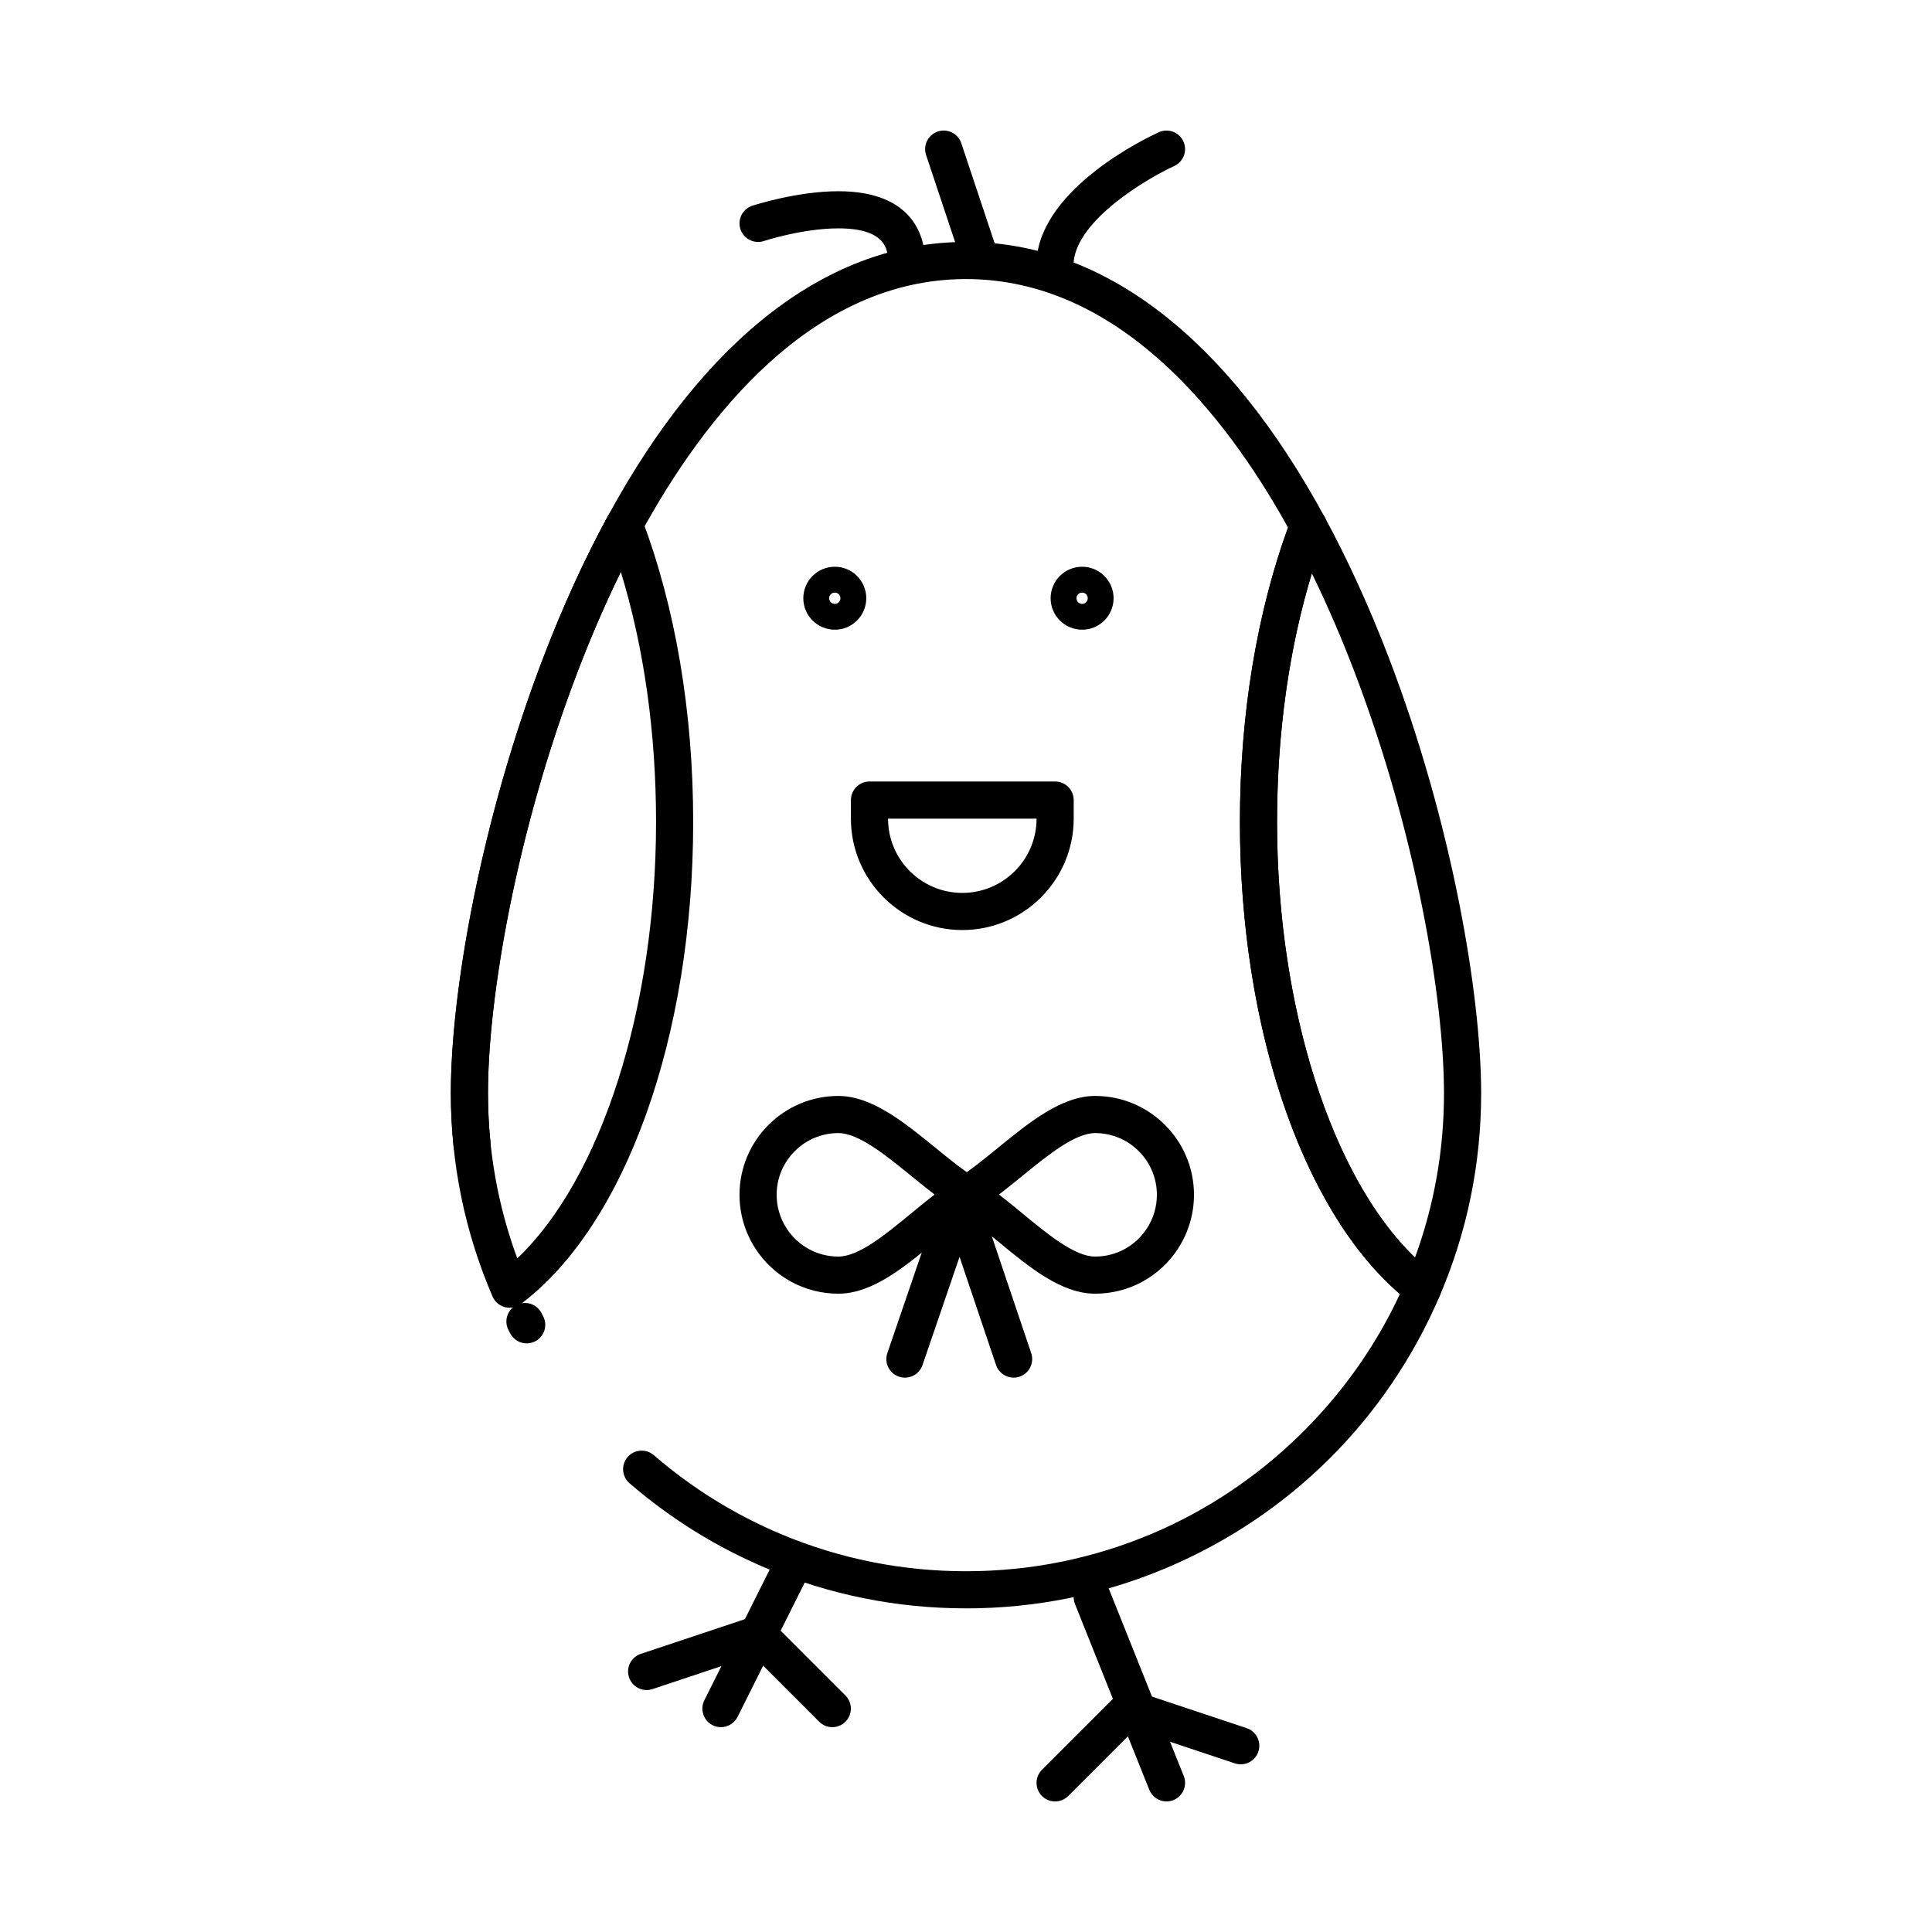
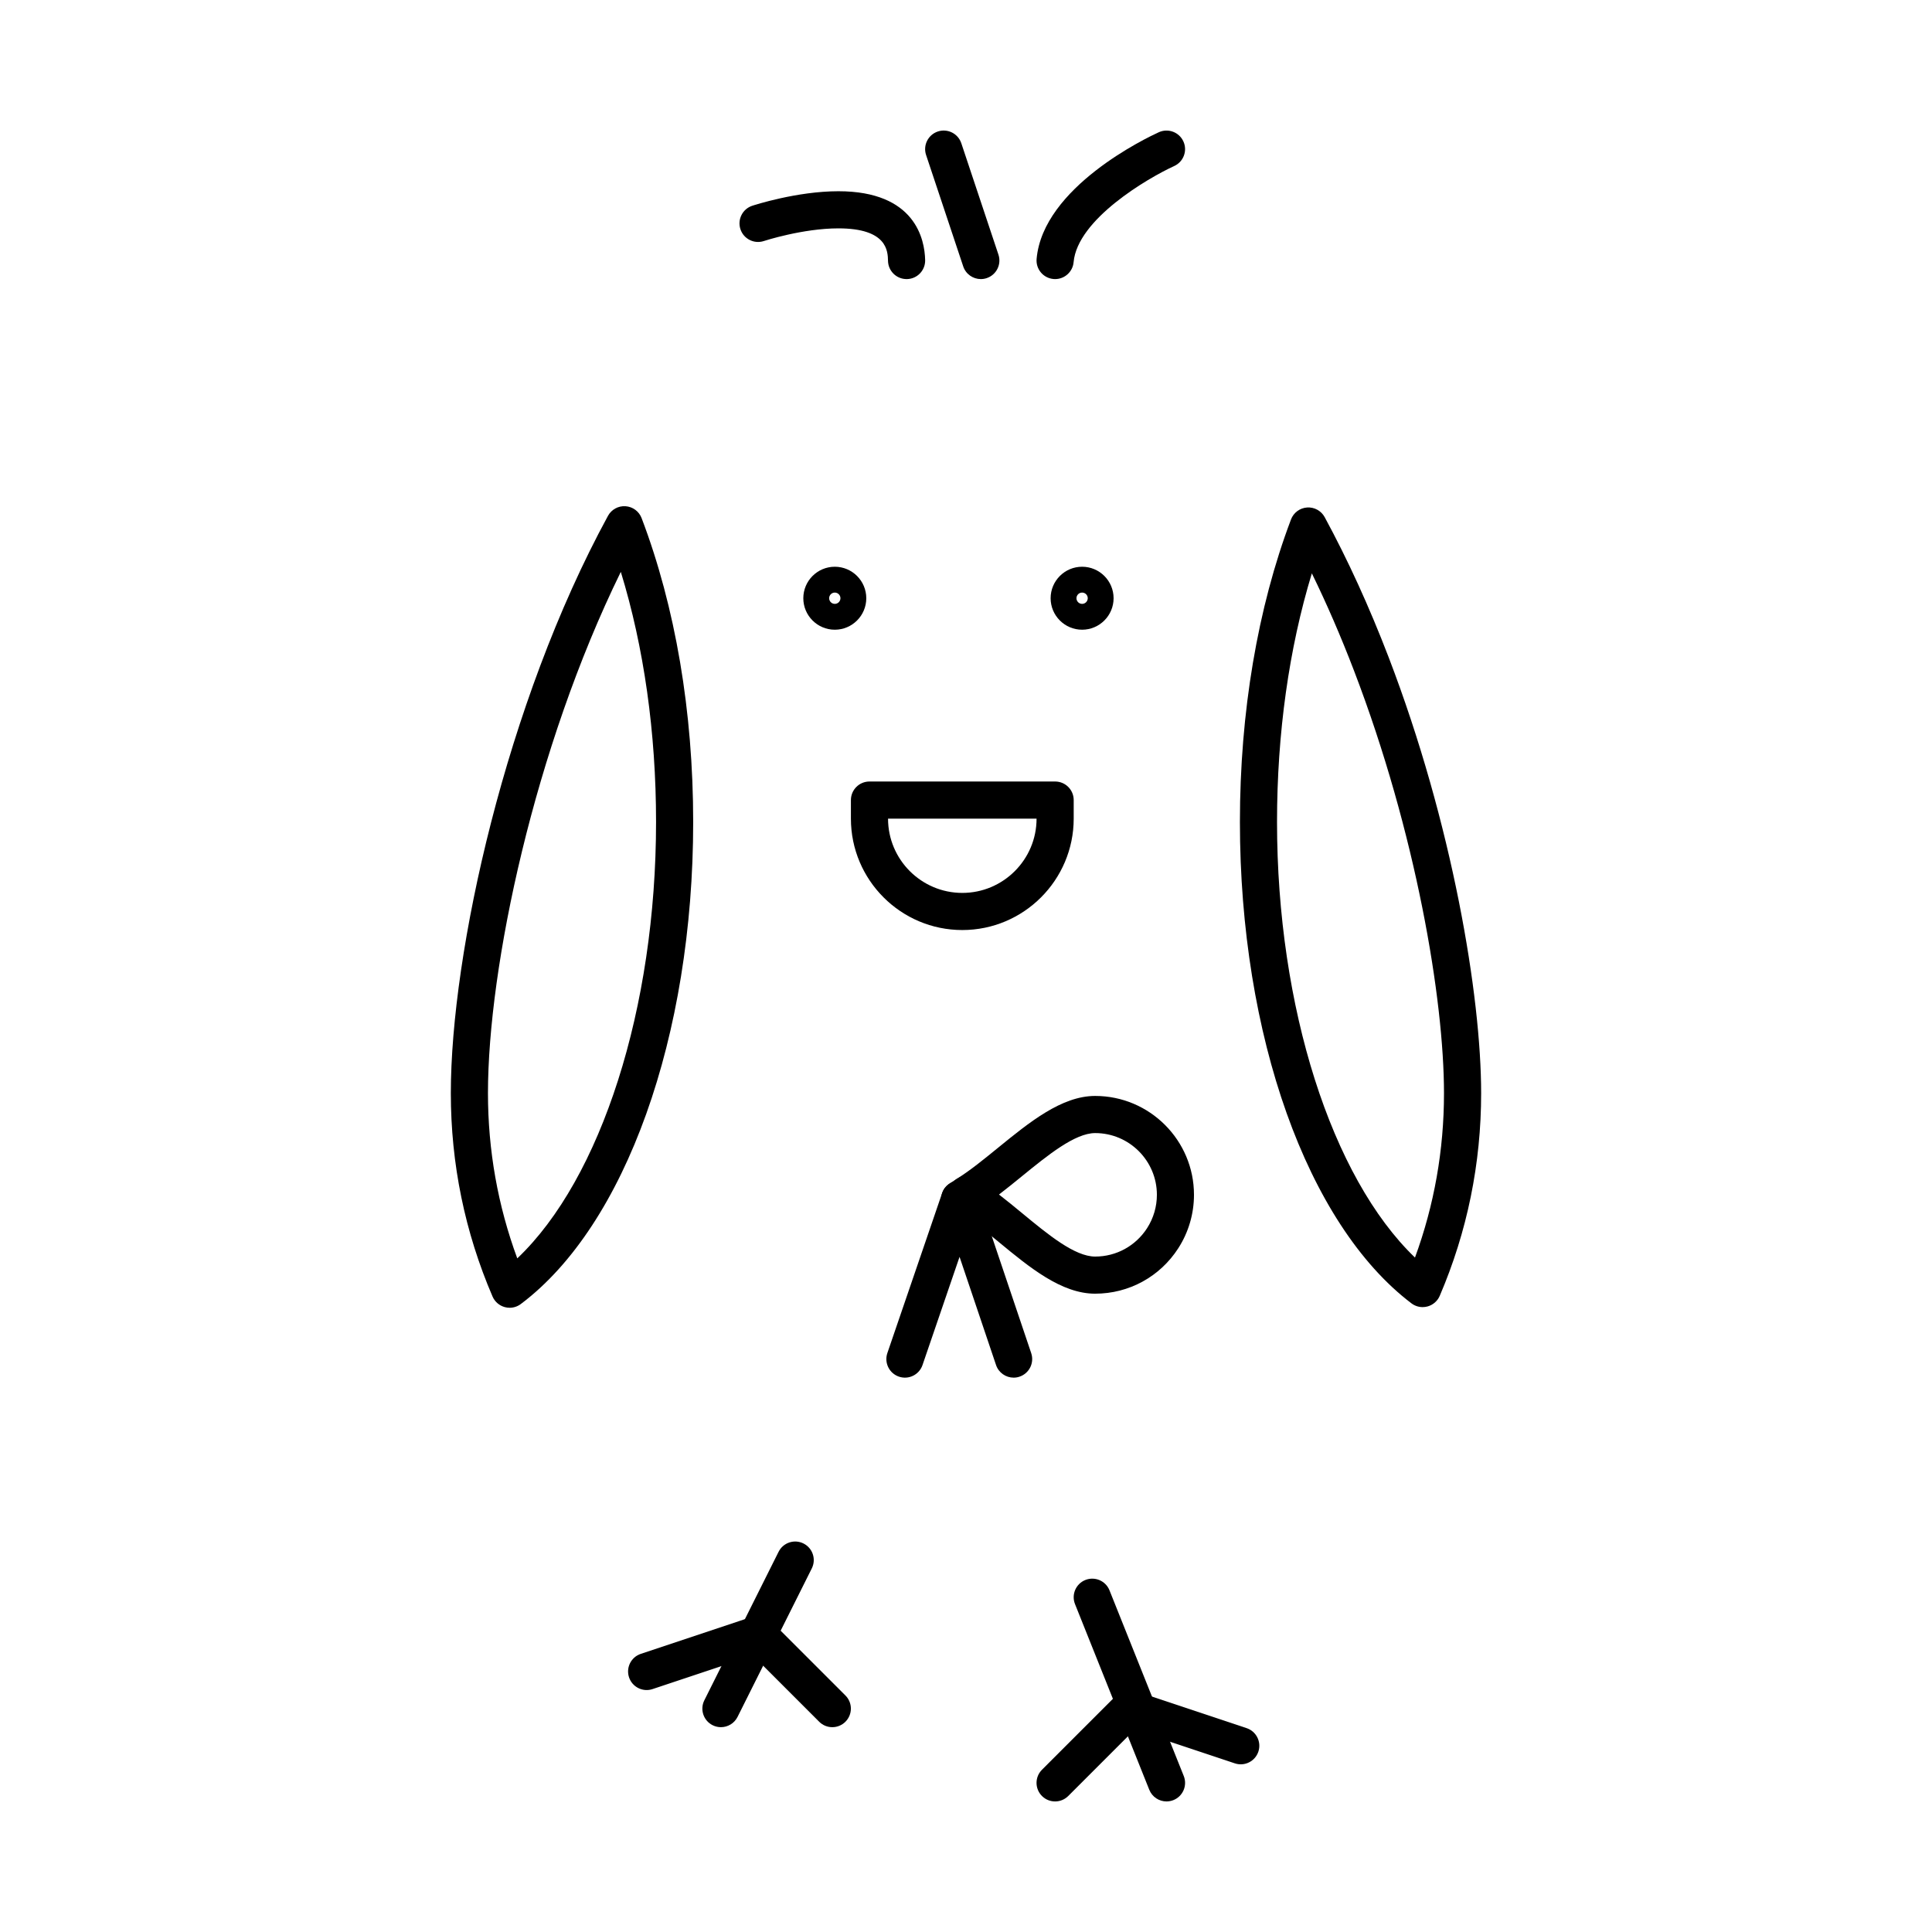
<svg xmlns="http://www.w3.org/2000/svg" fill="#000000" width="800px" height="800px" version="1.1" viewBox="144 144 512 512">
  <g>
-     <path d="m400 570.23c-18.262 0-36-3.551-52.719-10.559-13.262-5.559-25.523-13.16-36.449-22.594-2.055-1.777-2.285-4.883-0.508-6.938 1.773-2.055 4.883-2.285 6.938-0.508 10.141 8.758 21.52 15.809 33.824 20.969 15.508 6.5 31.965 9.793 48.914 9.793 17.117 0 33.723-3.356 49.352-9.973 28.754-12.172 52.496-35.195 65.641-63.496-25.863-22.219-42.398-70.652-42.398-125.09 0-28.145 4.402-55.07 12.746-78.035-16.922-30.508-45.191-65.844-85.34-65.844-40.902 0-69.473 36.684-86.234 67.457-5.918 10.863-11.457 22.973-16.461 35.984-16.57 43.082-23.984 87.453-23.984 112.31 0 4.387 0.227 8.809 0.676 13.141 0.277 2.703-1.688 5.121-4.387 5.398-2.699 0.281-5.121-1.688-5.398-4.387-0.48-4.668-0.727-9.43-0.727-14.152 0-25.77 7.617-71.586 24.641-115.84 5.16-13.414 10.883-25.918 17.004-37.16 25.863-47.488 58.672-72.59 94.871-72.59 36.289 0 69.16 25.219 95.059 72.934 0.684 1.258 0.785 2.75 0.277 4.086-8.441 22.324-12.902 48.844-12.902 76.691 0 52.77 16.703 100.88 41.562 119.73 1.801 1.363 2.438 3.781 1.551 5.859-13.98 32.637-39.676 58.23-72.359 72.07-16.848 7.133-34.746 10.75-53.188 10.75zm-116.42-70.219c-1.766 0-3.473-0.953-4.356-2.625l-0.473-0.902c-1.25-2.41-0.309-5.383 2.102-6.633 2.414-1.25 5.383-0.312 6.633 2.102l0.441 0.84c1.27 2.402 0.348 5.379-2.055 6.648-0.734 0.387-1.52 0.57-2.293 0.57z" />
    <path d="m430.77 310.88c-4.602 0-8.344-3.742-8.344-8.344 0-4.602 3.742-8.344 8.344-8.344s8.344 3.742 8.344 8.344c0 4.602-3.742 8.344-8.344 8.344zm0-9.84c-0.828 0-1.496 0.672-1.496 1.496 0 0.824 0.672 1.496 1.496 1.496s1.496-0.672 1.496-1.496c0.004-0.824-0.668-1.496-1.496-1.496z" />
    <path d="m365.23 310.88c-4.602 0-8.344-3.742-8.344-8.344 0-4.602 3.742-8.344 8.344-8.344 4.602 0 8.344 3.742 8.344 8.344 0 4.602-3.742 8.344-8.344 8.344zm0-9.84c-0.828 0-1.496 0.672-1.496 1.496 0 0.824 0.672 1.496 1.496 1.496 0.824 0 1.496-0.672 1.496-1.496 0-0.824-0.672-1.496-1.496-1.496z" />
    <path d="m279.05 490.57c-0.426 0-0.848-0.055-1.266-0.168-1.457-0.391-2.656-1.426-3.254-2.809-7.336-17.059-11.055-35.188-11.055-53.883 0-37.109 14.598-103.35 41.645-153 0.918-1.688 2.731-2.684 4.652-2.555 1.918 0.129 3.582 1.363 4.266 3.16 8.941 23.492 13.664 51.332 13.664 80.52 0 56.785-17.938 106.93-45.699 127.76-0.859 0.641-1.898 0.98-2.953 0.98zm29.473-195.02c-22.914 46.766-35.207 104.73-35.207 138.16 0 15.094 2.613 29.789 7.769 43.773 22.203-21.094 36.777-66.293 36.777-115.66 0-23.648-3.211-46.316-9.34-66.277z" />
    <path d="m521.02 490.4c-1.062 0-2.109-0.344-2.973-1-27.613-20.93-45.457-71.004-45.457-127.57 0-29.023 4.684-56.746 13.539-80.172 0.68-1.801 2.348-3.039 4.269-3.168 1.918-0.133 3.738 0.871 4.656 2.562 6.129 11.297 11.828 23.777 16.941 37.102 16.941 44.16 24.523 89.859 24.523 115.56 0 18.629-3.691 36.699-10.973 53.699-0.598 1.391-1.801 2.43-3.266 2.82-0.418 0.109-0.844 0.164-1.262 0.164zm-29.367-194.46c-6.055 19.871-9.227 42.41-9.227 65.887 0 49.145 14.488 94.254 36.559 115.44 5.106-13.918 7.688-28.535 7.688-43.555 0-24.793-7.383-69.055-23.871-112.04-3.457-9.02-7.191-17.637-11.148-25.73z" />
    <path d="m384.25 217.96c-2.668 0-4.859-2.133-4.918-4.812-0.055-2.582-0.188-8.629-13.148-8.629-9.449 0-19.652 3.32-19.75 3.356-2.578 0.848-5.363-0.555-6.211-3.137-0.848-2.582 0.555-5.363 3.137-6.211 0.477-0.156 11.82-3.848 22.828-3.848 20.391 0 22.871 12.766 22.988 18.254 0.059 2.719-2.094 4.969-4.812 5.027h-0.113z" />
    <path d="m423.62 217.96c-0.145 0-0.293-0.008-0.438-0.02-2.707-0.238-4.707-2.625-4.469-5.332 1.68-19.035 29.242-32.133 32.379-33.562 2.477-1.125 5.391-0.039 6.519 2.434 1.129 2.473 0.039 5.391-2.434 6.519-7.078 3.242-25.66 14.137-26.66 25.477-0.23 2.559-2.379 4.484-4.898 4.484z" />
    <path d="m403.93 217.96c-2.059 0-3.981-1.305-4.668-3.367l-9.84-29.52c-0.859-2.578 0.535-5.363 3.113-6.223 2.578-0.859 5.363 0.535 6.223 3.113l9.84 29.52c0.859 2.578-0.535 5.363-3.113 6.223-0.512 0.172-1.039 0.254-1.555 0.254z" />
    <path d="m335.05 601.72c-0.738 0-1.488-0.168-2.195-0.52-2.43-1.215-3.418-4.172-2.199-6.602l19.68-39.359c1.215-2.43 4.168-3.418 6.602-2.199 2.43 1.215 3.414 4.172 2.199 6.602l-19.68 39.359c-0.863 1.723-2.602 2.719-4.406 2.719z" />
    <path d="m364.57 601.72c-1.258 0-2.519-0.48-3.477-1.441l-17.531-17.531-26.637 8.879c-2.578 0.859-5.363-0.535-6.223-3.113s0.535-5.363 3.113-6.223l29.52-9.84c1.77-0.59 3.715-0.129 5.035 1.188l19.68 19.68c1.922 1.922 1.922 5.035 0 6.957-0.961 0.965-2.223 1.445-3.481 1.445z" />
    <path d="m453.14 621.4c-1.953 0-3.801-1.172-4.57-3.094l-19.68-49.199c-1.008-2.523 0.219-5.387 2.742-6.394 2.527-1.008 5.387 0.219 6.394 2.742l19.68 49.199c1.008 2.523-0.219 5.387-2.742 6.394-0.598 0.234-1.219 0.352-1.824 0.352z" />
    <path d="m423.61 621.4c-1.258 0-2.519-0.48-3.477-1.441-1.922-1.922-1.922-5.039 0-6.957l19.68-19.68c1.316-1.316 3.266-1.777 5.035-1.188l29.52 9.84c2.578 0.859 3.969 3.644 3.113 6.223-0.859 2.578-3.644 3.969-6.223 3.113l-26.637-8.879-17.531 17.531c-0.961 0.957-2.219 1.438-3.481 1.438z" />
    <path d="m398.33 466.7c-2.144 0-4.043-1.387-4.691-3.434-0.656-2.07 0.121-4.324 1.914-5.547 0.684-0.465 1.367-0.918 2.047-1.34 1.594-0.996 3.613-0.992 5.207 0 0.59 0.367 1.176 0.754 1.766 1.152 1.461 0.852 2.441 2.438 2.441 4.25 0 2.719-2.203 4.922-4.922 4.922h-0.02-0.07l-0.449-0.008c-0.906-0.016-1.812-0.016-2.719 0l-0.445 0.008c-0.012-0.004-0.035-0.004-0.059-0.004z" />
-     <path d="m366.17 486.84c-8.957 0-17.195-4.508-22.043-12.059-2.715-4.227-4.148-9.121-4.148-14.152-0.004-14.441 11.746-26.191 26.191-26.191 8.867 0 17.426 6.969 25.703 13.707 3.832 3.121 7.449 6.062 10.93 8.23 1.445 0.895 2.32 2.477 2.32 4.176s-0.875 3.277-2.316 4.18c-0.566 0.352-1.133 0.73-1.703 1.117-3.059 2.09-6.285 4.75-9.406 7.32-8.152 6.723-16.586 13.672-25.527 13.672zm0-42.562c-9.016 0-16.352 7.336-16.352 16.352 0 3.141 0.895 6.195 2.59 8.836 3.031 4.719 8.176 7.535 13.766 7.535 5.41 0 12.457-5.809 19.273-11.426 2.039-1.68 4.117-3.394 6.219-5.012-2.019-1.543-4.027-3.18-6-4.785-6.949-5.656-14.129-11.5-19.496-11.5z" />
    <path d="m434.23 486.84c-8.949 0-17.383-6.957-25.543-13.688-3.113-2.566-6.332-5.223-9.383-7.309-0.566-0.387-1.133-0.762-1.703-1.117-1.441-0.898-2.316-2.481-2.316-4.176 0-1.699 0.879-3.277 2.32-4.176 3.469-2.16 7.082-5.106 10.906-8.219 8.281-6.746 16.844-13.719 25.715-13.719 14.441 0 26.191 11.75 26.191 26.191 0 5.031-1.434 9.926-4.148 14.152-4.844 7.551-13.086 12.059-22.039 12.059zm-25.484-26.277c2.098 1.617 4.172 3.324 6.203 5 6.816 5.625 13.867 11.438 19.281 11.438 5.59 0 10.734-2.816 13.766-7.535 1.695-2.637 2.59-5.691 2.59-8.836 0-9.016-7.336-16.352-16.352-16.352-5.371 0-12.555 5.852-19.5 11.508-1.973 1.602-3.973 3.234-5.988 4.777z" />
    <path d="m412.62 509.09c-2.051 0-3.969-1.297-4.66-3.348l-9.668-28.664-9.82 28.684c-0.879 2.57-3.676 3.945-6.25 3.062-2.57-0.879-3.941-3.676-3.062-6.25l14.508-42.383c0.68-1.988 2.551-3.328 4.656-3.328h0.012c2.109 0.004 3.977 1.352 4.652 3.348l14.293 42.383c0.867 2.574-0.512 5.367-3.09 6.234-0.516 0.18-1.047 0.262-1.57 0.262z" />
    <path d="m399.02 390.47c-16.277 0-29.52-13.242-29.52-29.52v-4.922c0-2.719 2.203-4.922 4.922-4.922h49.199c2.719 0 4.922 2.203 4.922 4.922v4.922c-0.004 16.277-13.246 29.52-29.523 29.52zm-19.68-29.52c0 10.852 8.828 19.68 19.68 19.68s19.68-8.828 19.68-19.68z" />
  </g>
</svg>